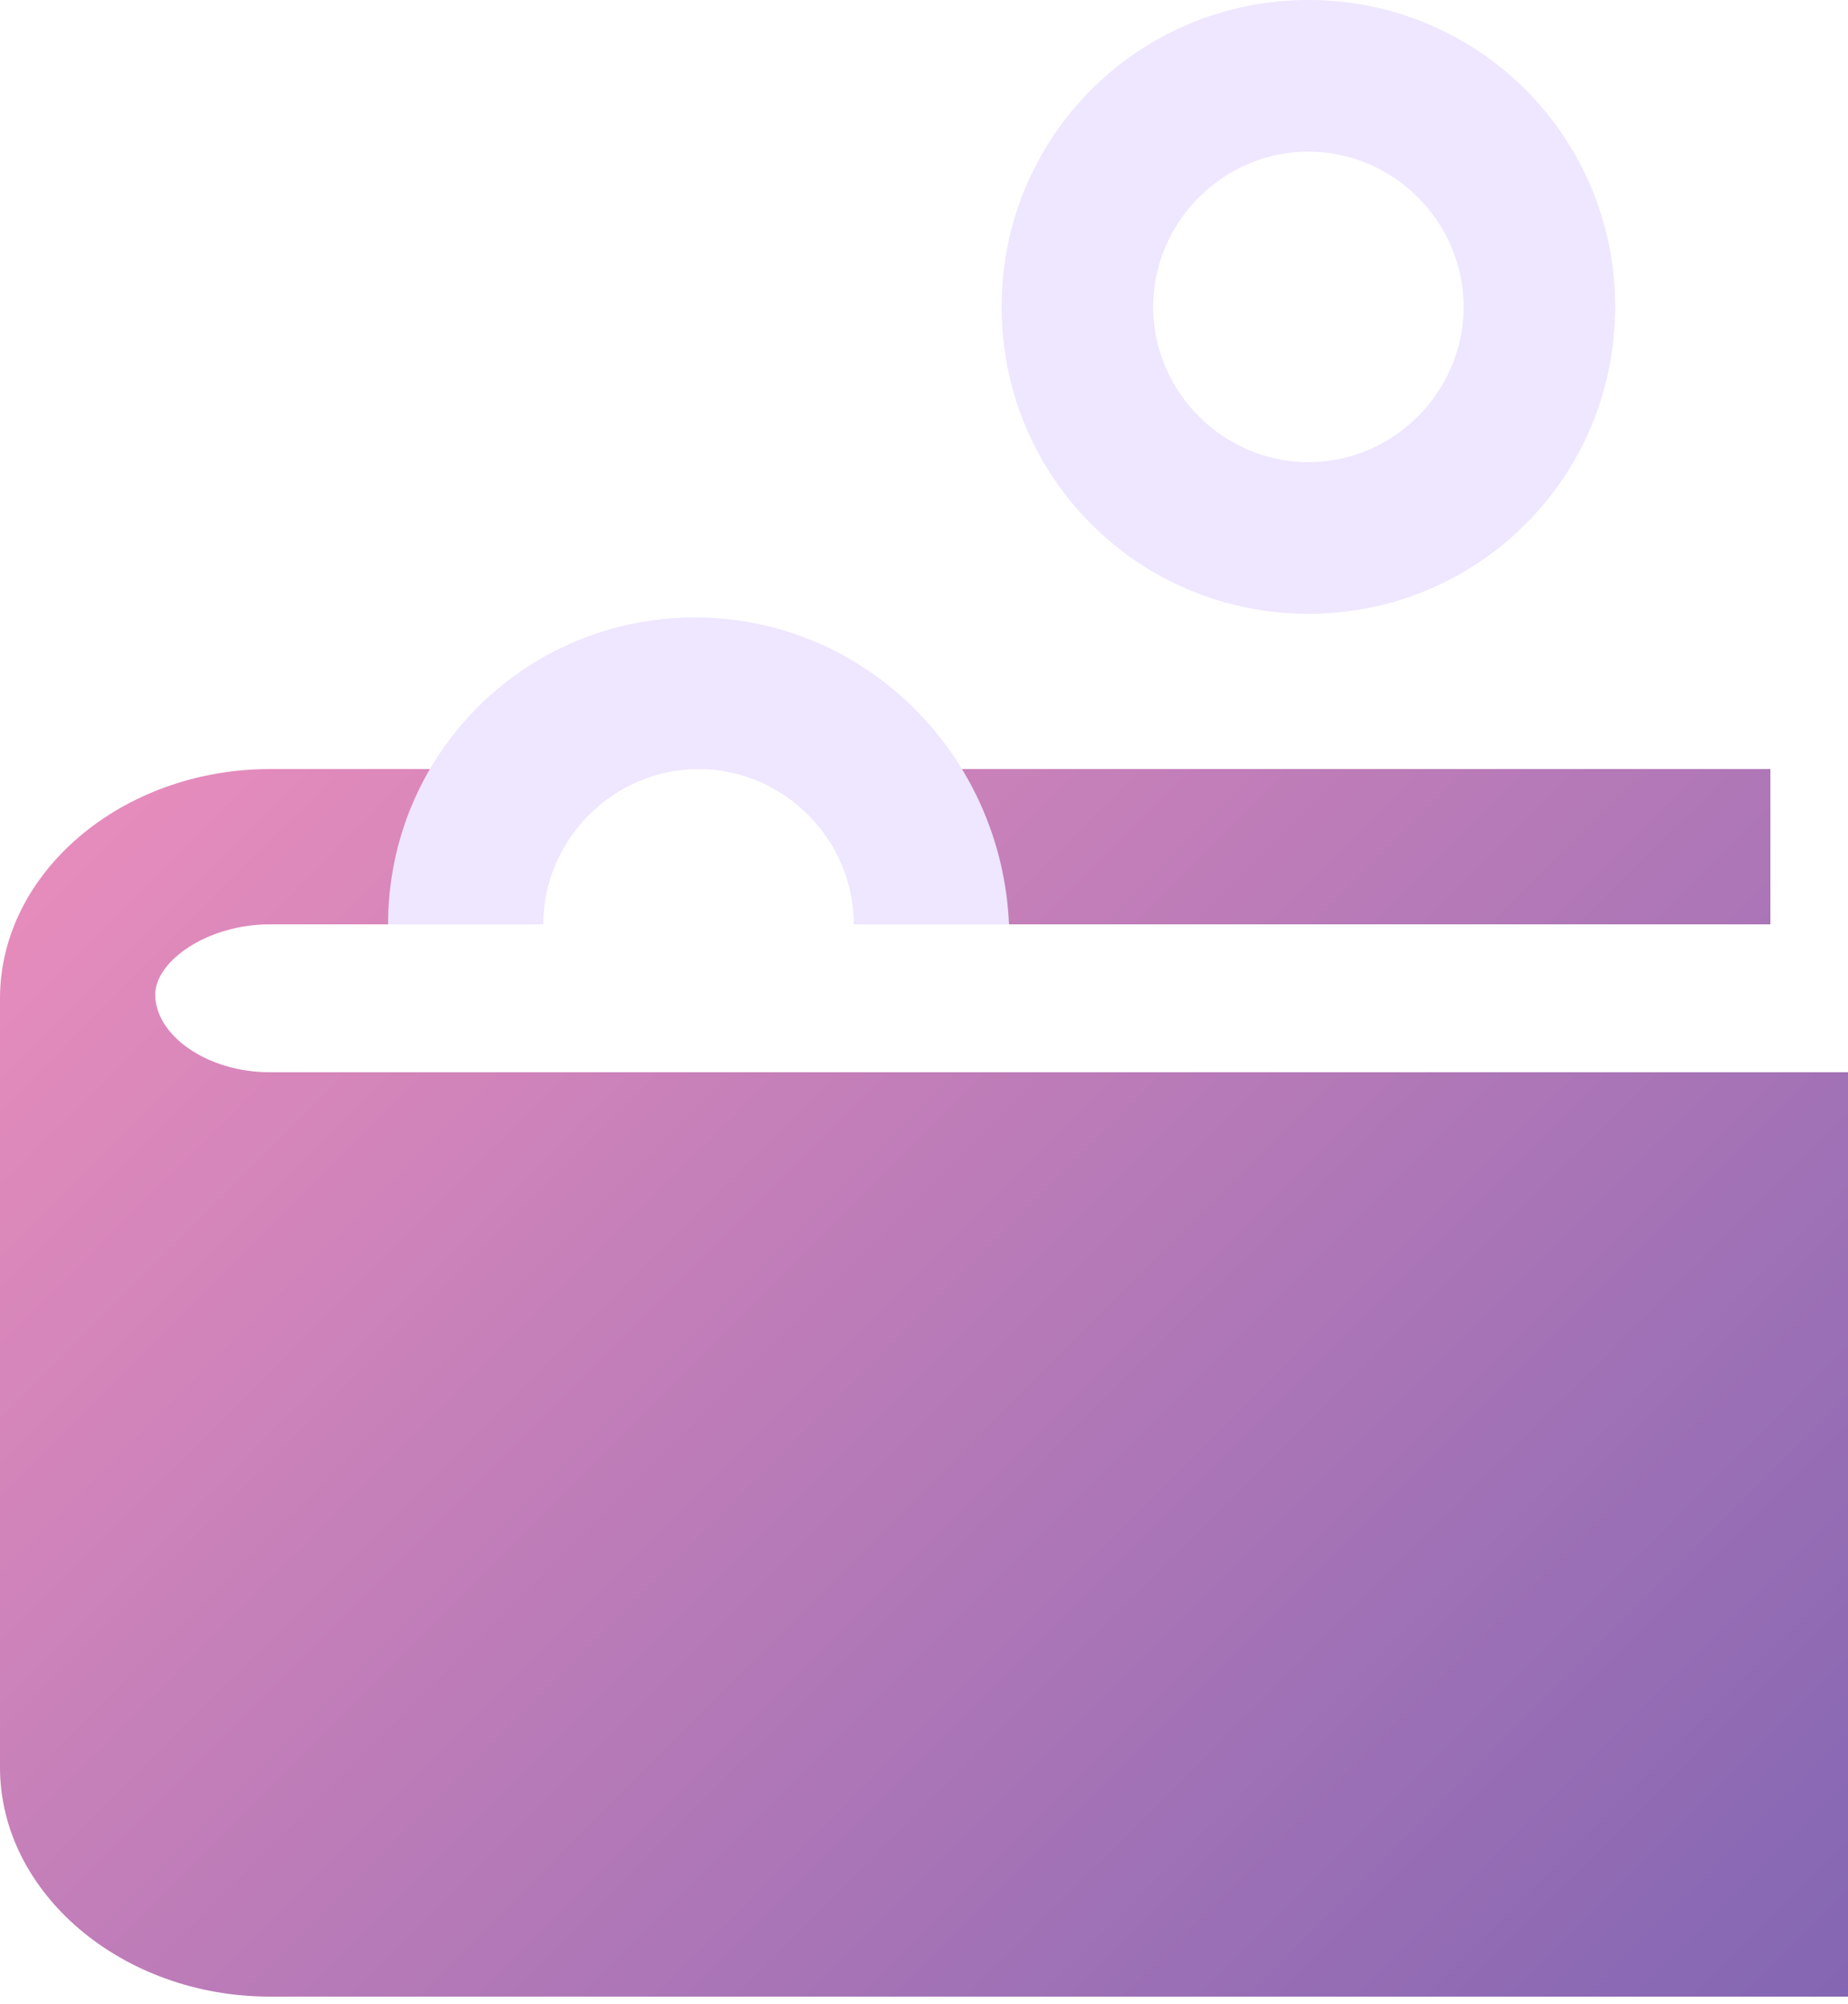
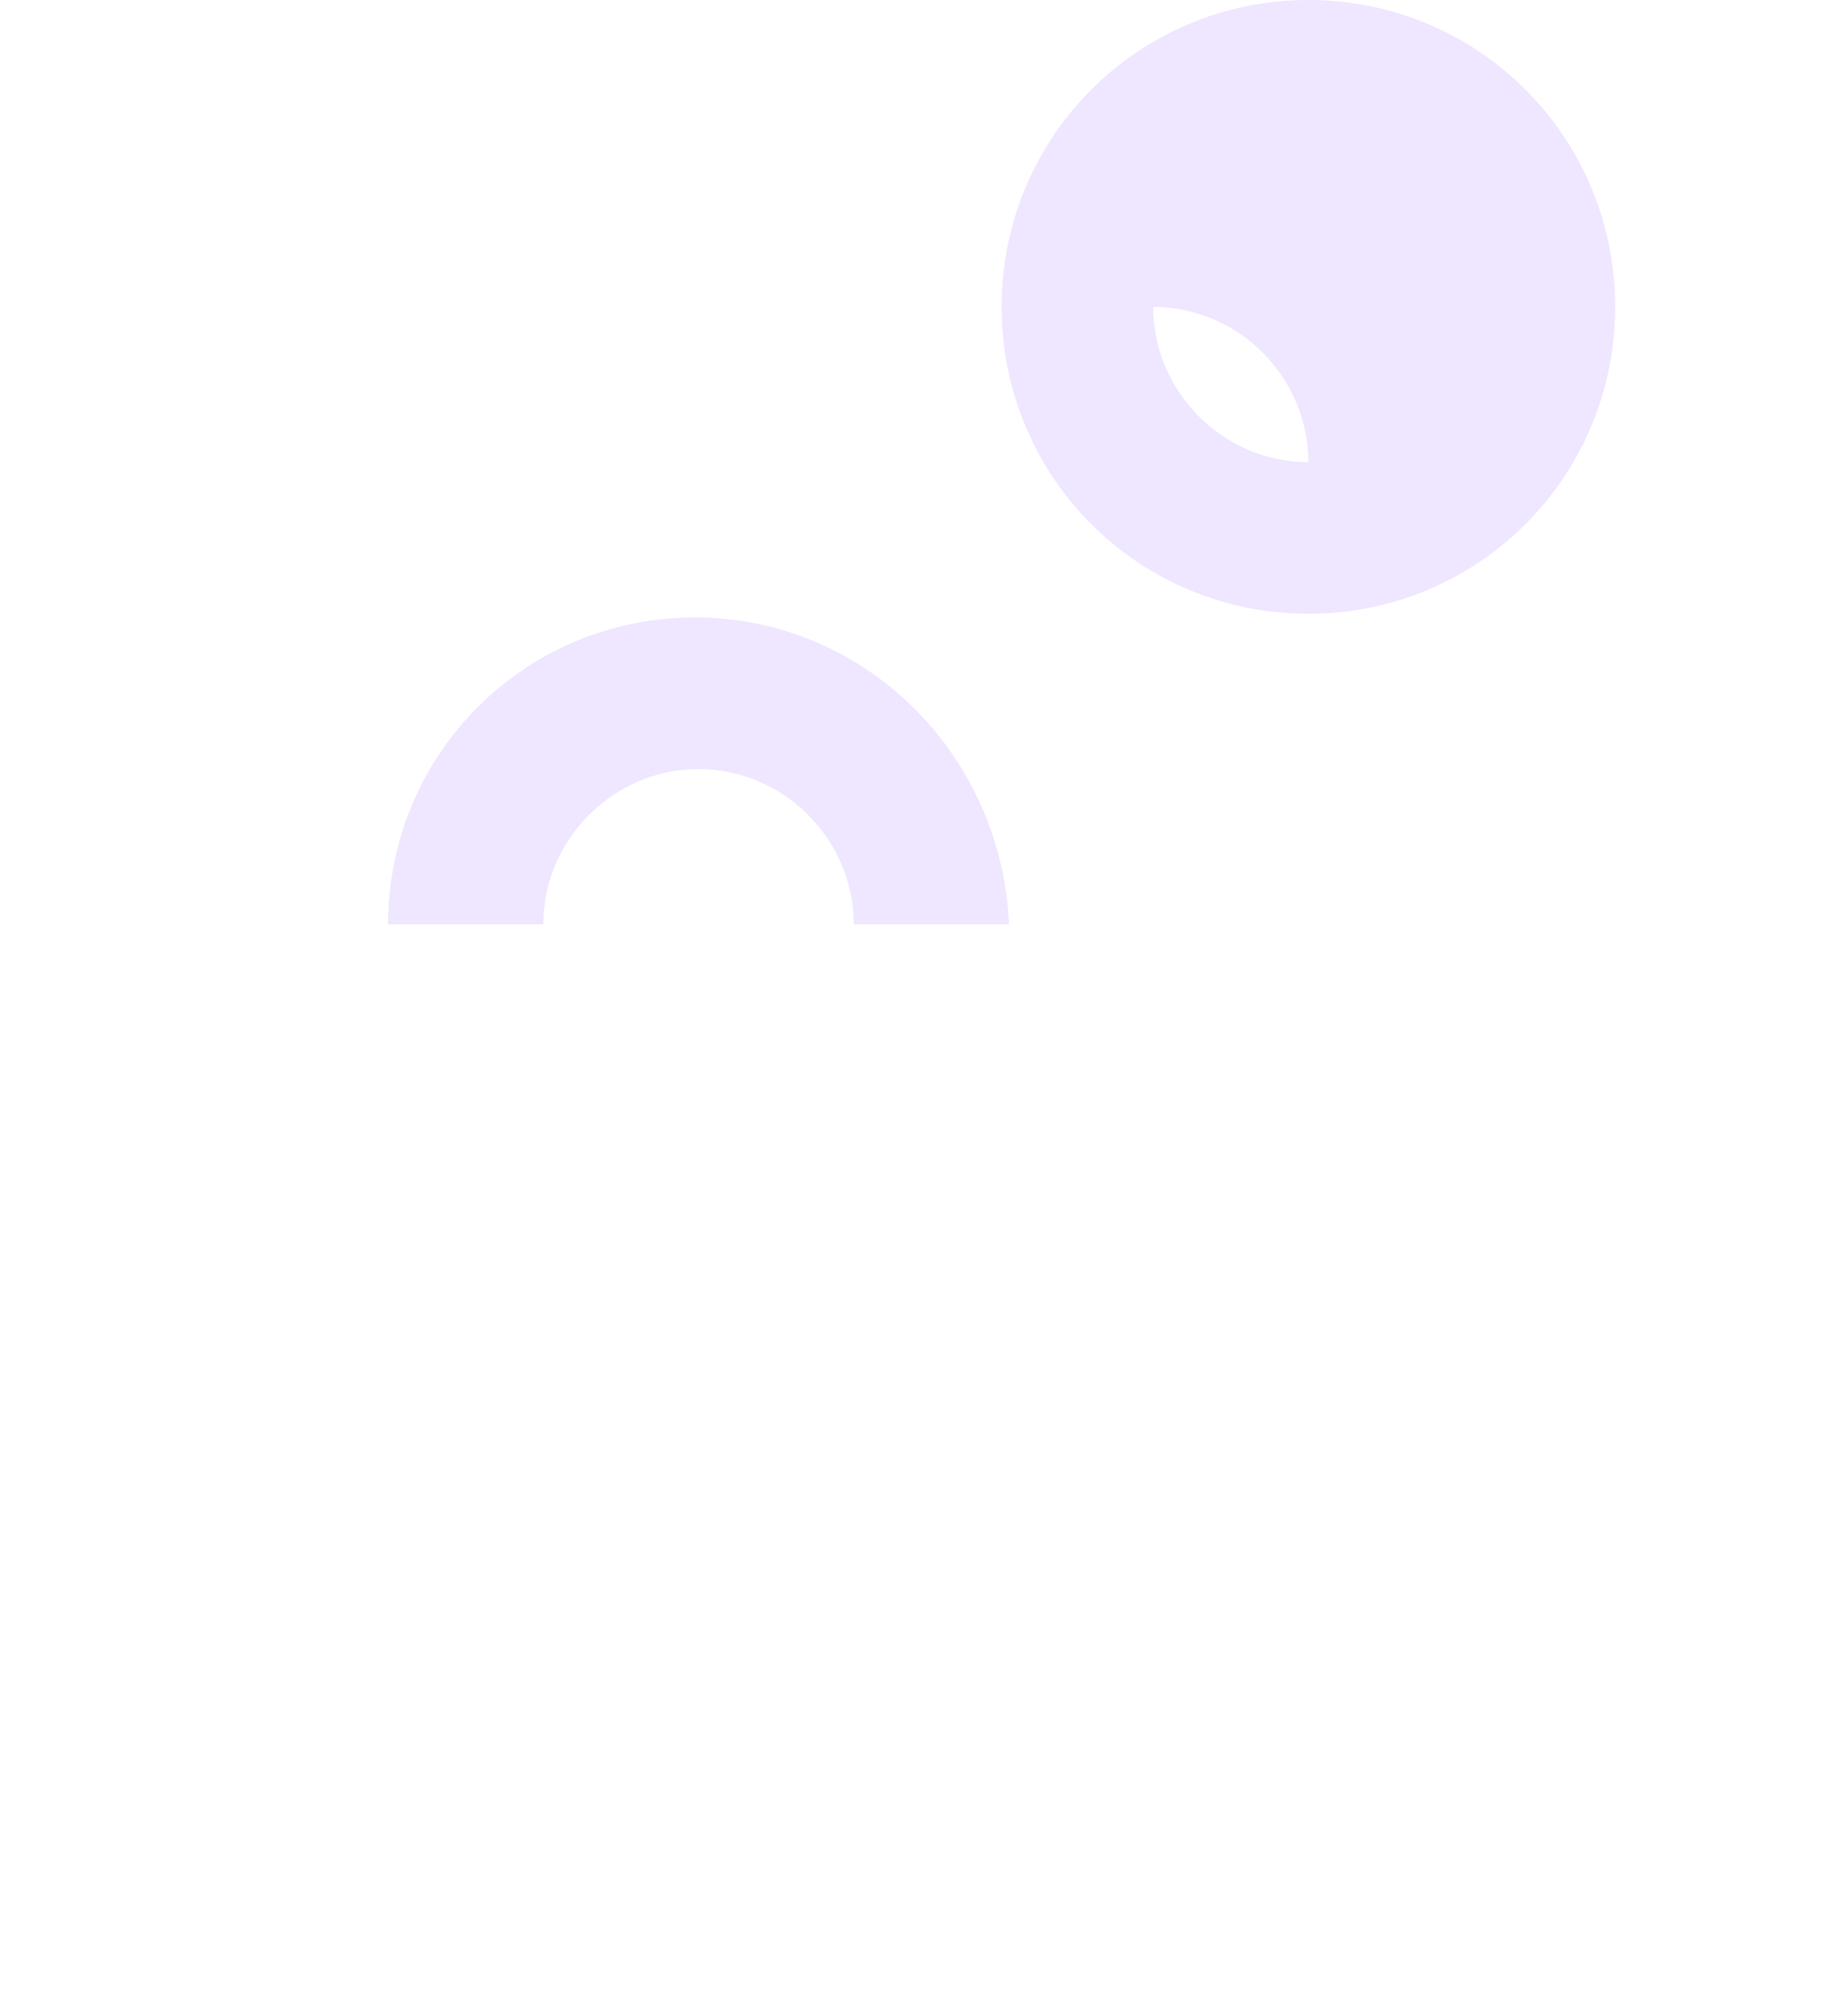
<svg xmlns="http://www.w3.org/2000/svg" id="Layer_1" width="50" height="54.2" x="0" style="enable-background:new 0 0 50 54.2" y="0" version="1.1" viewBox="0 0 50 54.2" xml:space="preserve">
  <style type="text/css">.st0{fill:url(#SVGID_1_)}.st1{fill:#efe6ff}</style>
  <g id="wallet">
    <linearGradient id="SVGID_1_" x1="6.602" x2="46.298" y1="41.994" y2="2.298" gradientTransform="matrix(1 0 0 -1 0 60.167)" gradientUnits="userSpaceOnUse">
      <stop offset="0" style="stop-color:#e68cbc" />
      <stop offset="1" style="stop-color:#8366b3" />
    </linearGradient>
-     <path d="M7.3,20.8c-4,0-7.3,2.8-7.3,6.2v20.8c0,3.4,3.3,6.2,7.3,6.2H50v-25H7.3c-1.7,0-3.1-1-3.1-2.1 C4.2,26,5.6,25,7.3,25h5.5c0,0,1-5.2,6-5.2S25,25,25,25h22.9v-4.2H7.3z" class="st0" />
-     <path d="M35.4,0c-4.6,0-8.3,3.7-8.3,8.3s3.7,8.3,8.3,8.3c4.6,0,8.3-3.7,8.3-8.3S40,0,35.4,0z M35.4,12.5 c-2.3,0-4.2-1.9-4.2-4.2s1.9-4.2,4.2-4.2c2.3,0,4.2,1.9,4.2,4.2S37.7,12.5,35.4,12.5z" class="st1" />
+     <path d="M35.4,0c-4.6,0-8.3,3.7-8.3,8.3s3.7,8.3,8.3,8.3c4.6,0,8.3-3.7,8.3-8.3S40,0,35.4,0z M35.4,12.5 c-2.3,0-4.2-1.9-4.2-4.2c2.3,0,4.2,1.9,4.2,4.2S37.7,12.5,35.4,12.5z" class="st1" />
    <path d="M18.8,16.7c-4.6,0-8.3,3.7-8.3,8.3h4.2c0-2.3,1.9-4.2,4.2-4.2s4.2,1.9,4.2,4.2h4.2 C27.1,20.4,23.4,16.7,18.8,16.7z" class="st1" />
  </g>
</svg>